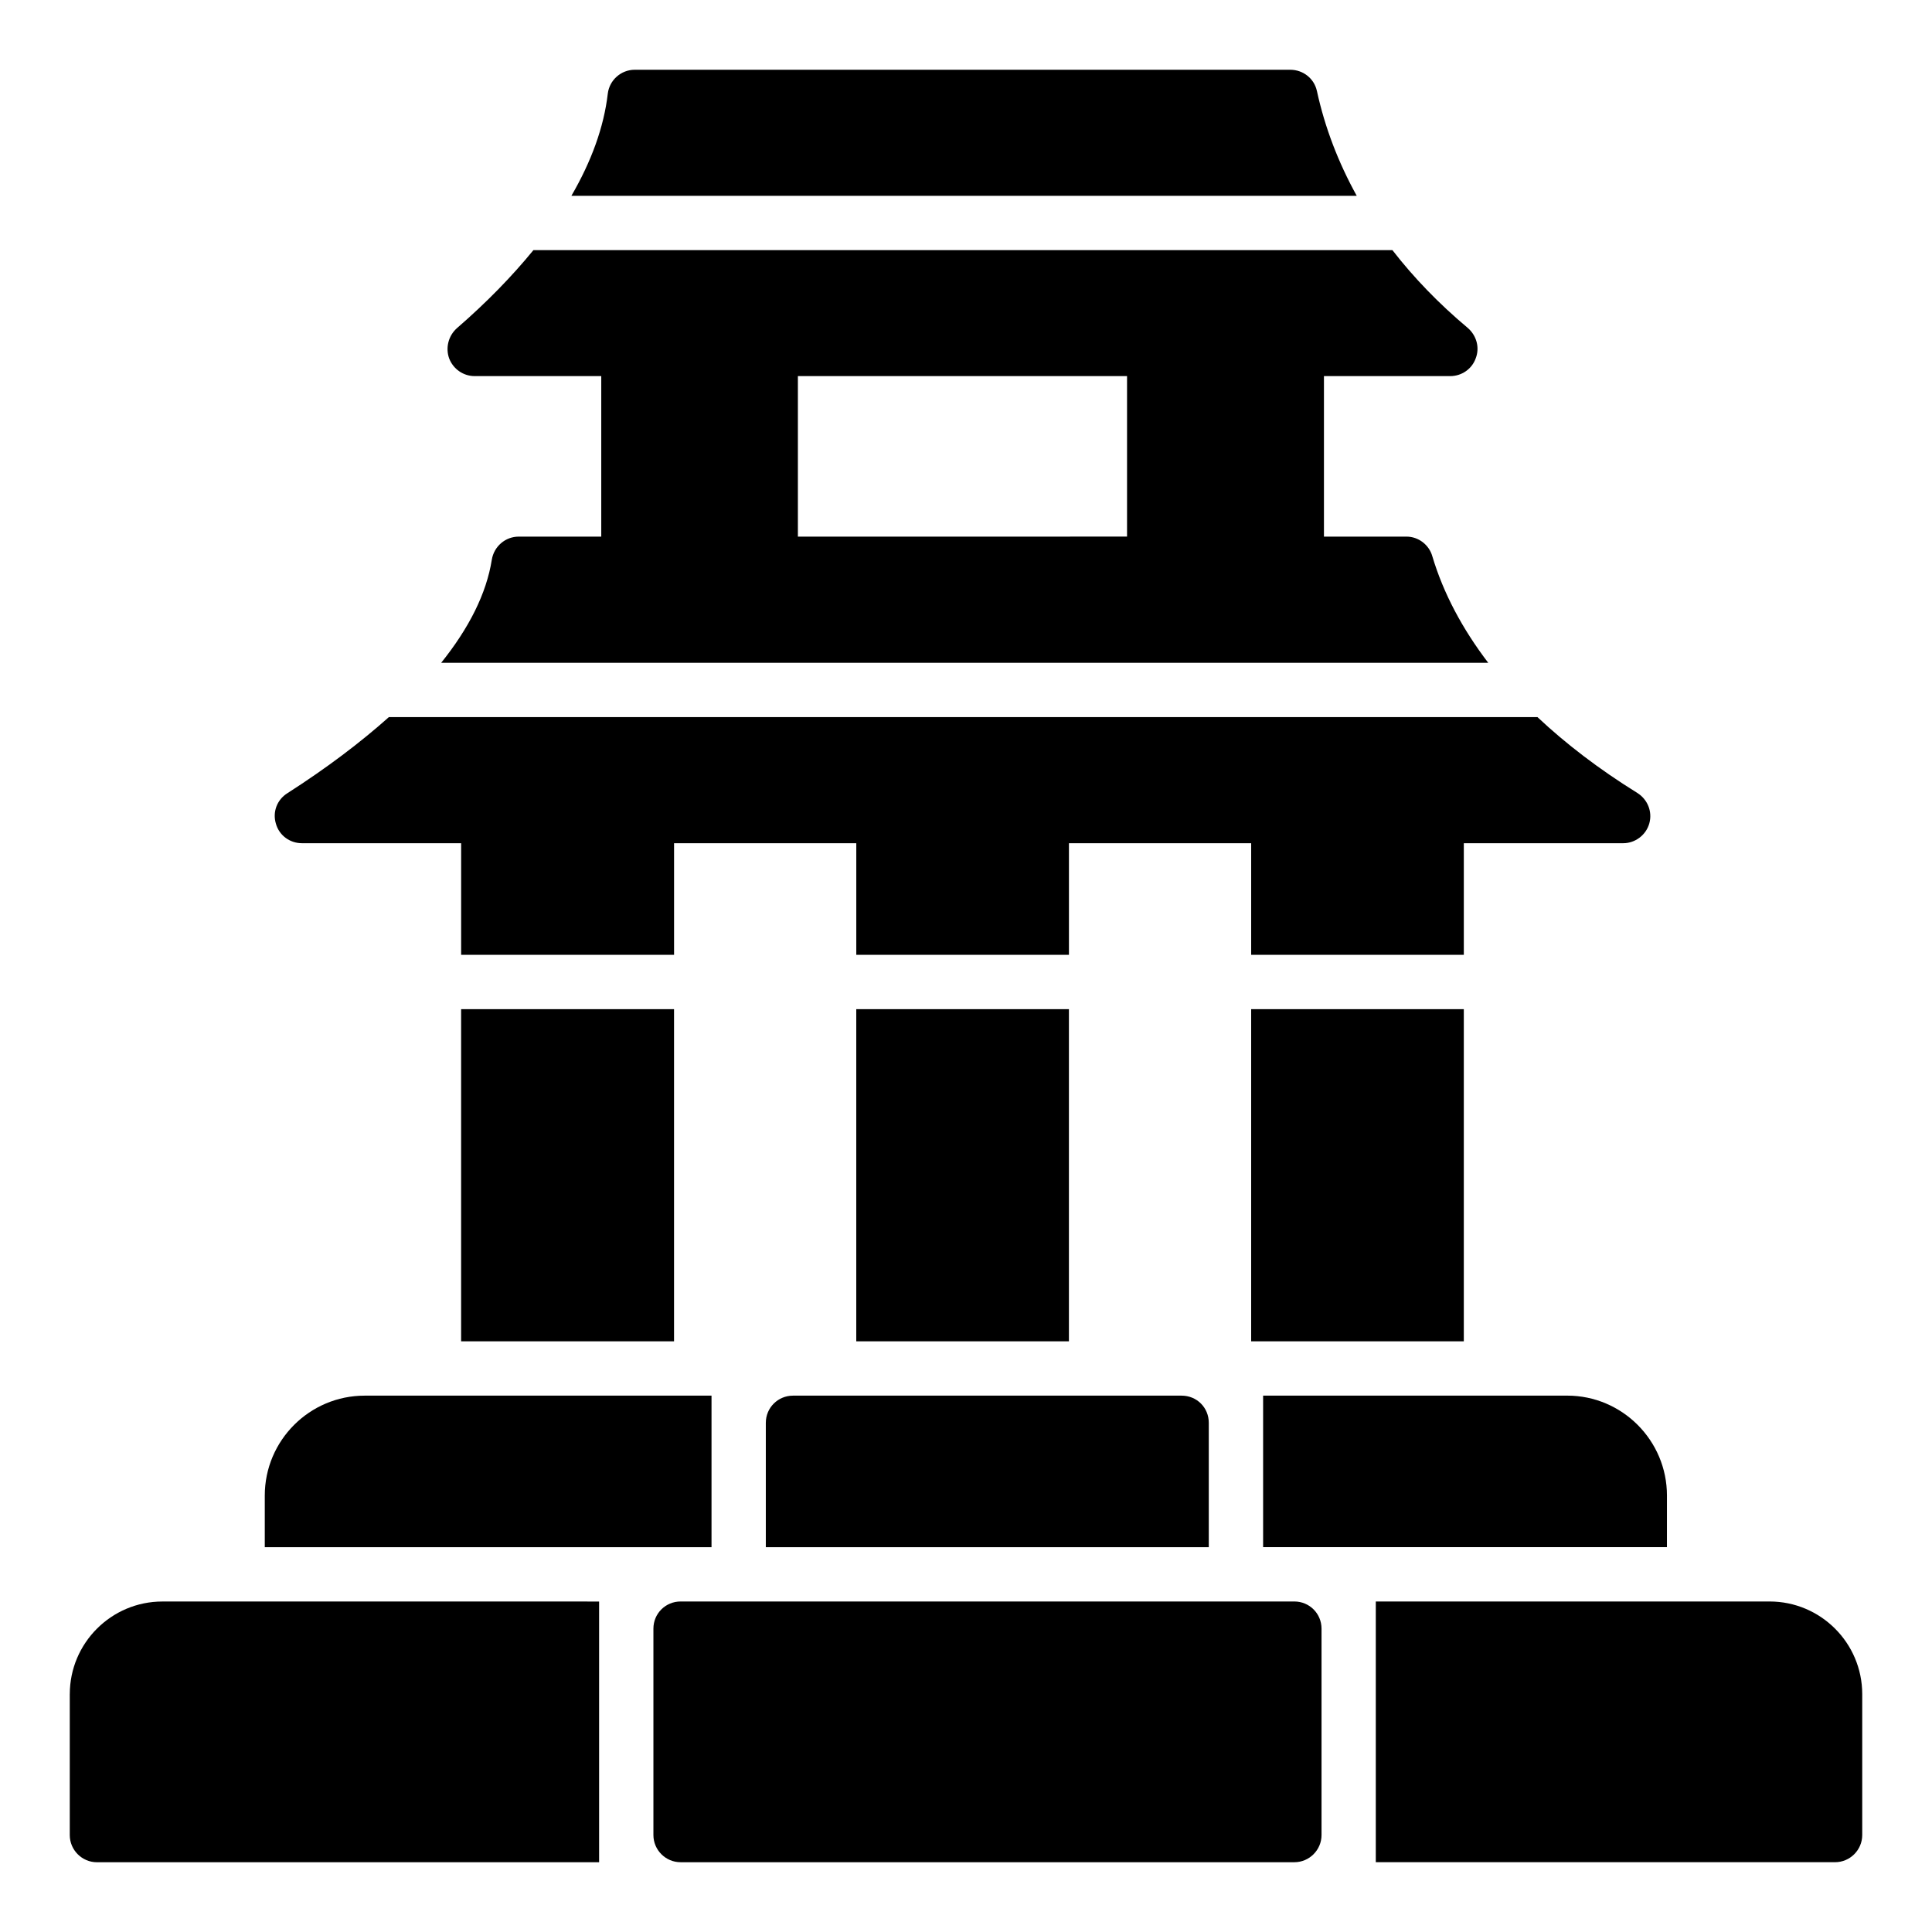
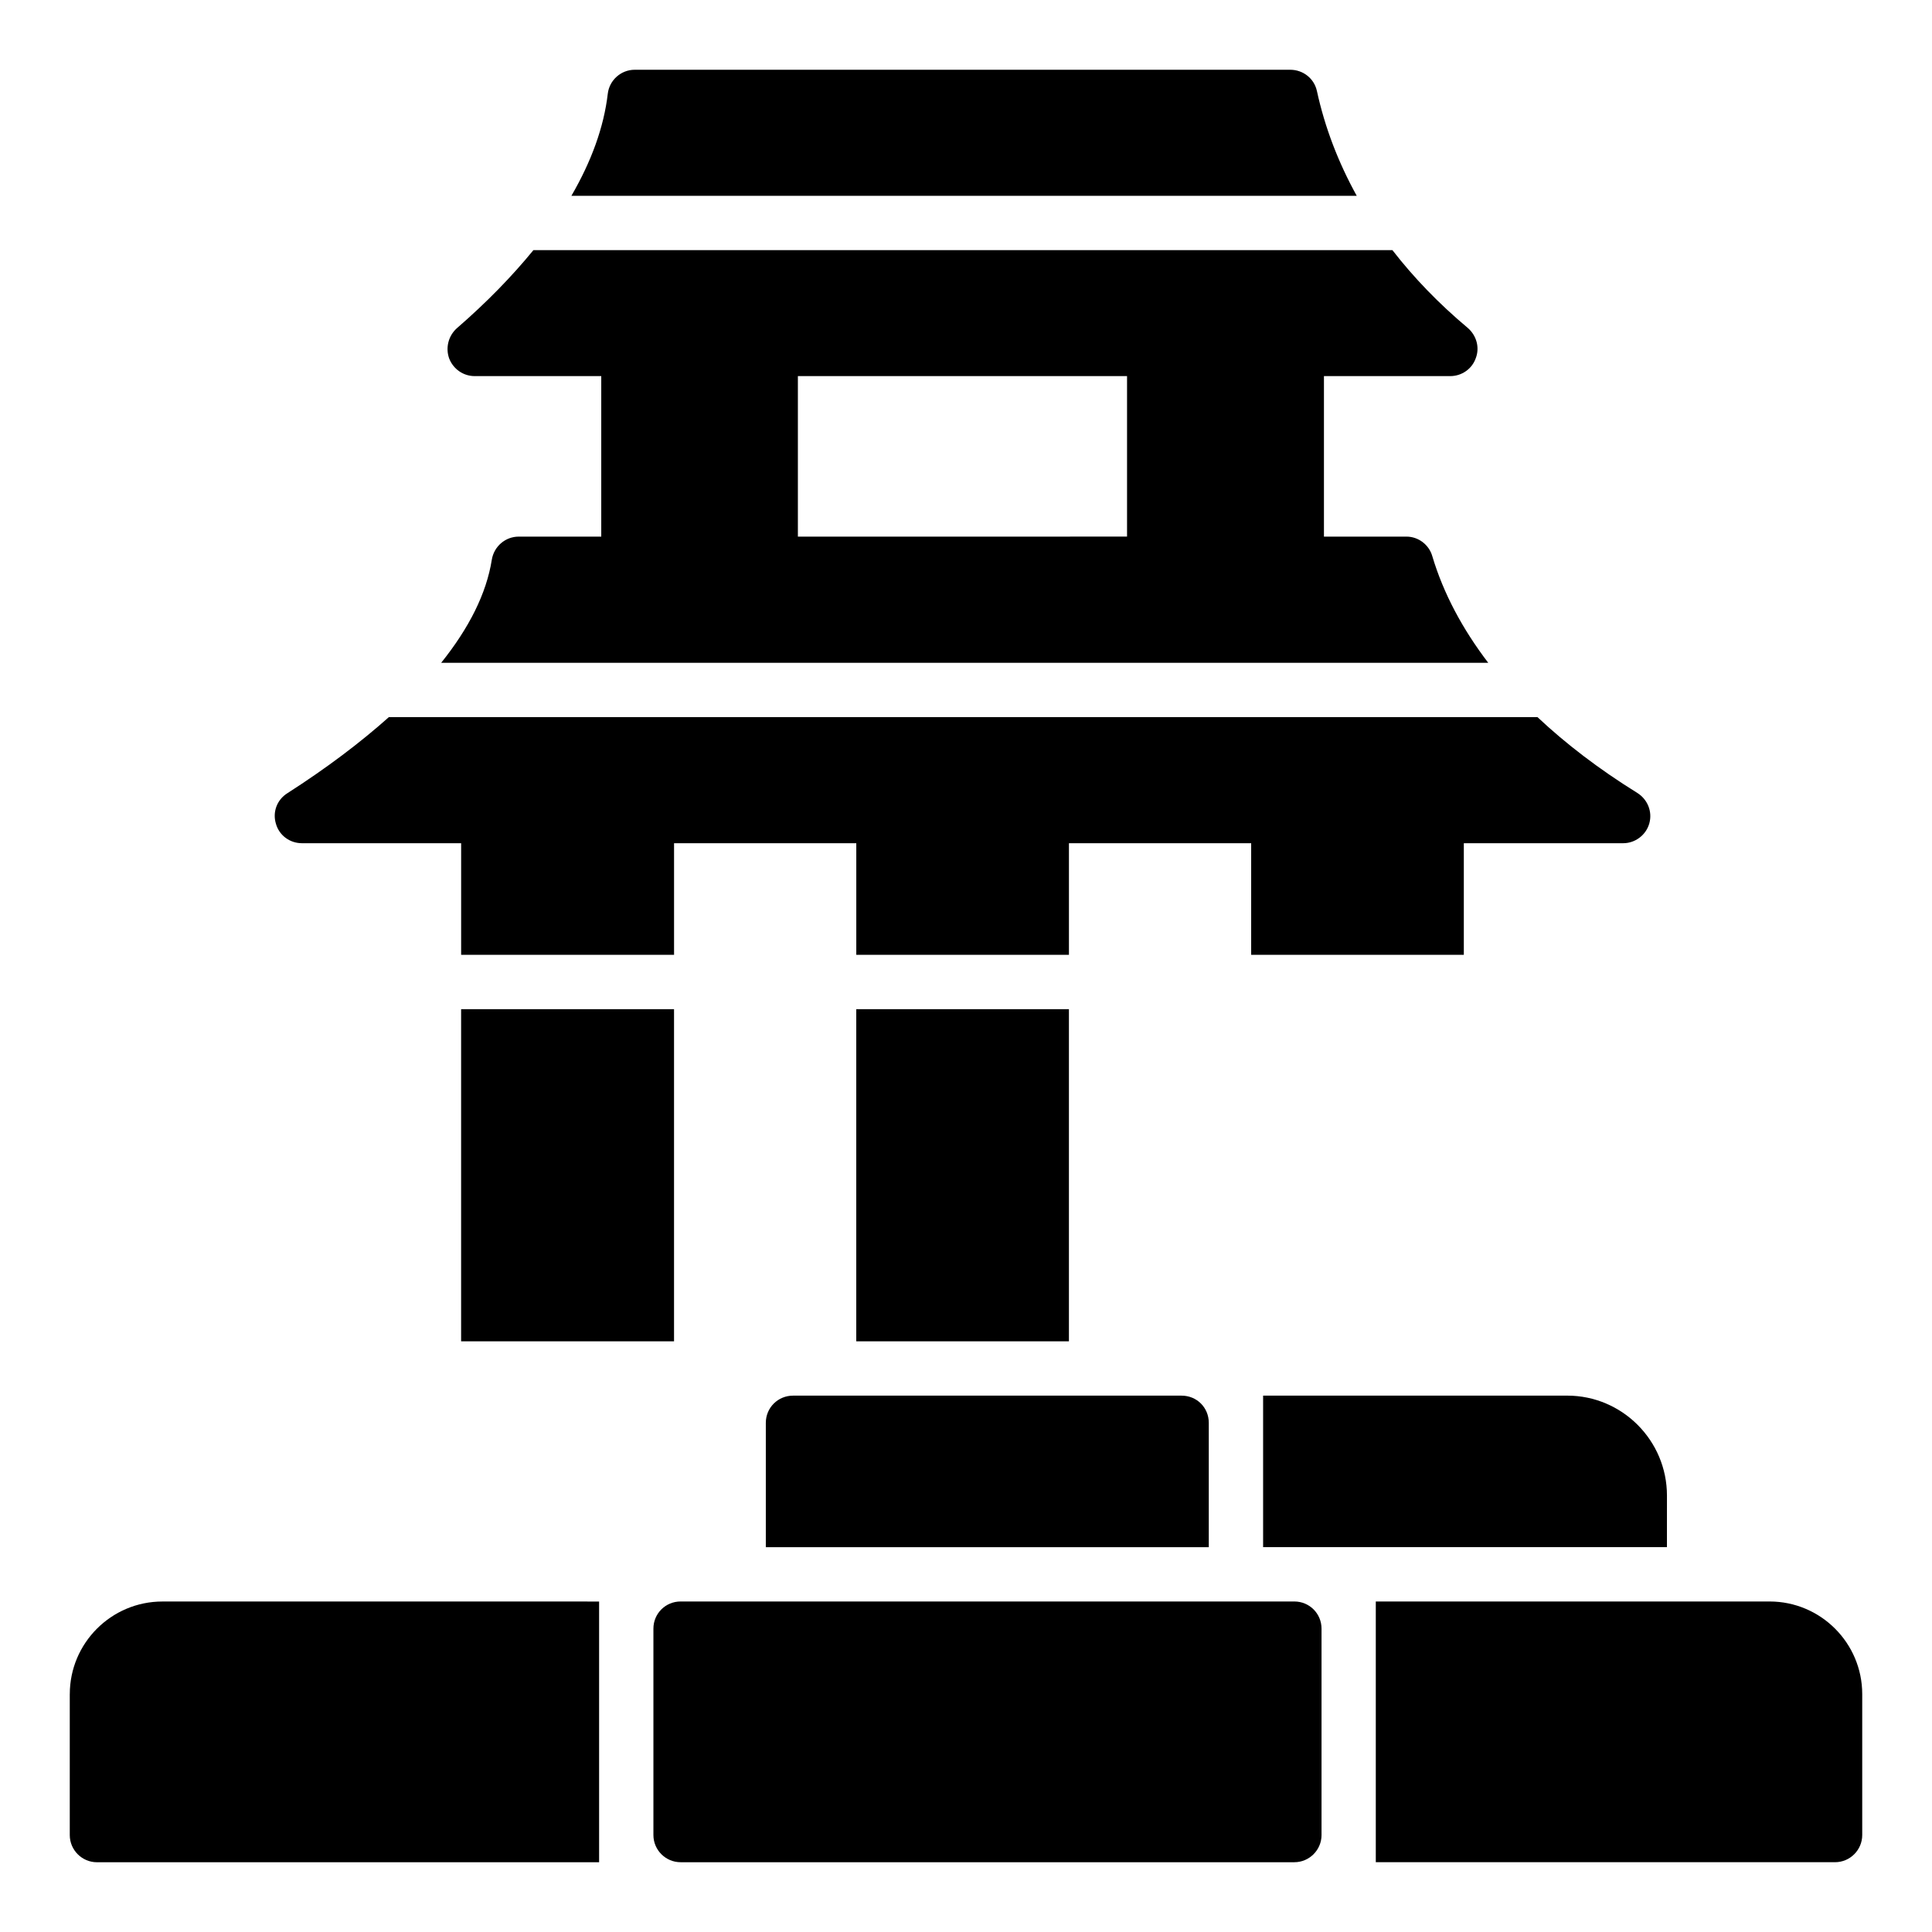
<svg xmlns="http://www.w3.org/2000/svg" fill="#000000" width="800px" height="800px" version="1.1" viewBox="144 144 512 512">
  <g>
    <path d="m224.03 367.46h42.176v29.582h56.426v-29.582h48.293v29.582h56.355v-29.582h48.293v29.582h56.355v-29.582h42.246c3.168 0 6.047-2.16 6.91-5.254s-0.434-6.332-3.168-8.062c-10.18-6.312-18.957-13.039-26.473-20.102l-304.39 0.004c-7.512 6.695-16.375 13.426-26.914 20.176-2.734 1.727-3.957 4.965-3.023 8.062 0.863 3.09 3.668 5.176 6.91 5.176z" />
    <path d="m281.46 286.21c-3.527 0-6.551 2.59-7.125 6.117-1.418 8.957-6.019 18.09-13.422 27.328h277.49c-6.844-8.969-11.879-18.387-14.828-28.262-0.863-3.023-3.672-5.184-6.836-5.184h-21.879v-42.535h33.469c3.023 0 5.758-1.871 6.766-4.75 1.078-2.809 0.215-5.973-2.086-7.988-7.719-6.469-14.363-13.367-20-20.641l-227.65-0.004c-5.633 6.891-12.328 13.801-20.309 20.715-2.231 2.016-3.023 5.184-2.016 7.988 1.078 2.805 3.742 4.68 6.766 4.68h33.539v42.535zm73.988-42.539h87.23v42.535l-87.23 0.004z" />
    <path d="m492.99 168.1c-0.719-3.309-3.672-5.613-7.055-5.613h-173.74c-3.598 0-6.695 2.734-7.125 6.332-1.043 8.918-4.356 17.965-9.648 27.078h208.13c-4.863-8.797-8.441-18.055-10.559-27.797z" />
-     <path d="m475.57 411.44h56.355v88.023h-56.355z" />
    <path d="m370.92 411.44h56.355v88.023h-56.355z" />
-     <path d="m266.2 411.44h56.426v88.023h-56.426z" />
-     <path d="m332.56 513.86h-91.906c-14.609 0-26.484 11.875-26.484 26.484v13.676h118.39z" />
+     <path d="m266.2 411.44h56.426v88.023h-56.426" />
    <path d="m162.49 592.96v37.355c0 3.957 3.238 7.199 7.199 7.199h133.08v-69.094l-115.73-0.004c-13.531 0-24.543 11.012-24.543 24.543z" />
    <path d="m346.95 521.06v32.961h117.39v-32.961c0-4.031-3.168-7.199-7.199-7.199h-102.99c-3.957 0-7.199 3.168-7.199 7.199z" />
    <path d="m487.02 568.41h-162.66c-3.957 0-7.199 3.168-7.199 7.199v54.699c0 3.957 3.238 7.199 7.199 7.199h162.66c3.957 0 7.199-3.238 7.199-7.199v-54.699c-0.004-4.031-3.242-7.199-7.199-7.199z" />
    <path d="m585.76 540.34c0-14.609-11.875-26.484-26.414-26.484h-80.609v40.16h107.02z" />
    <path d="m612.96 568.41h-104.36v69.094h121.71c3.957 0 7.199-3.238 7.199-7.199v-37.355c-0.004-13.527-11.016-24.539-24.547-24.539z" />
  </g>
</svg>